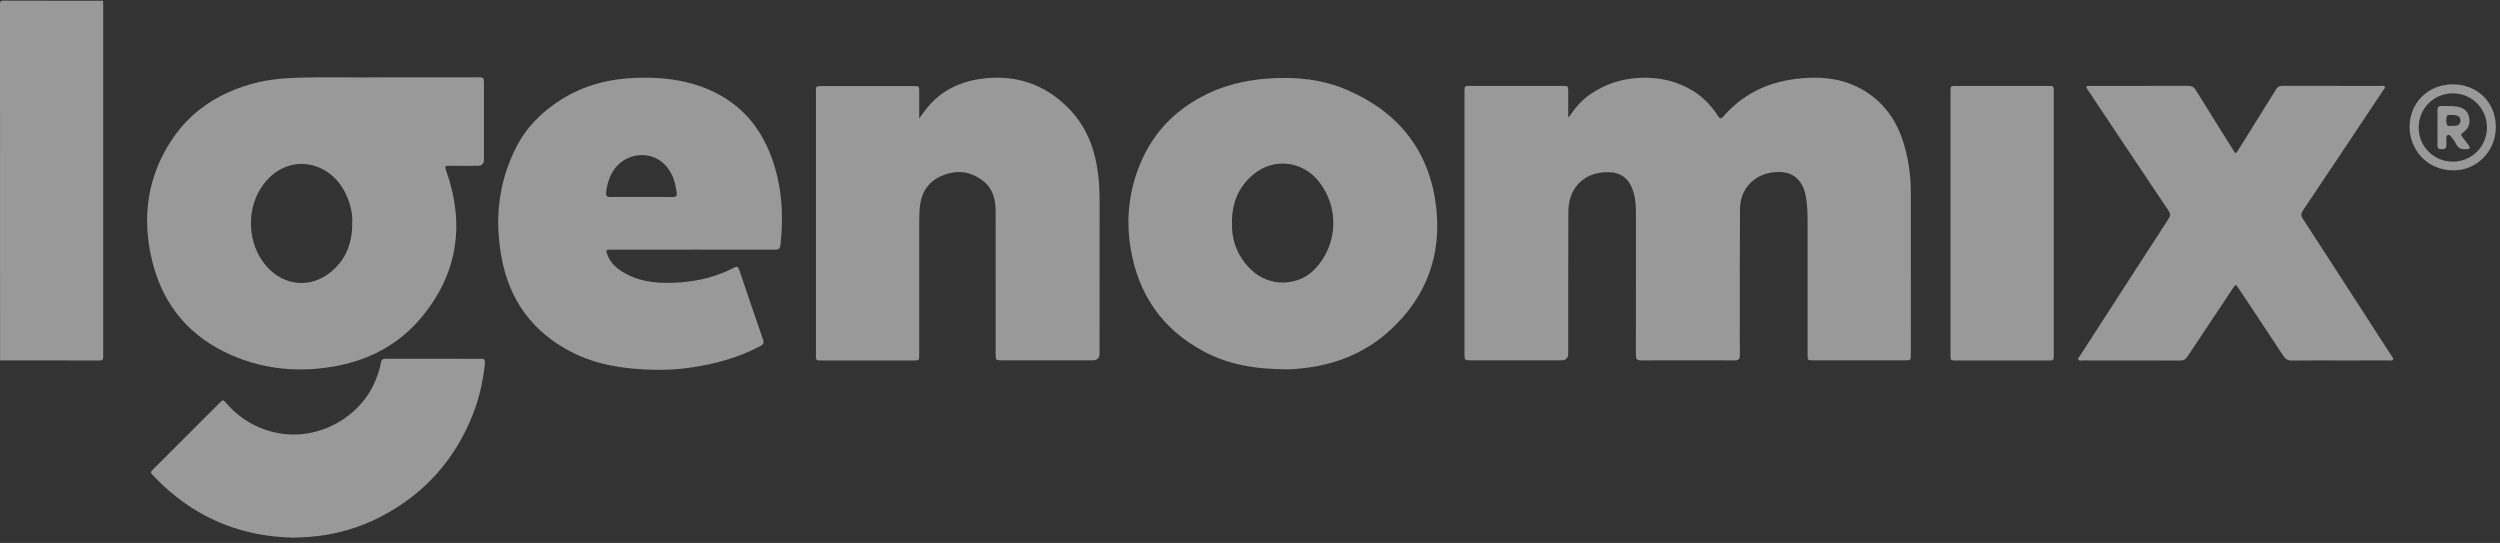
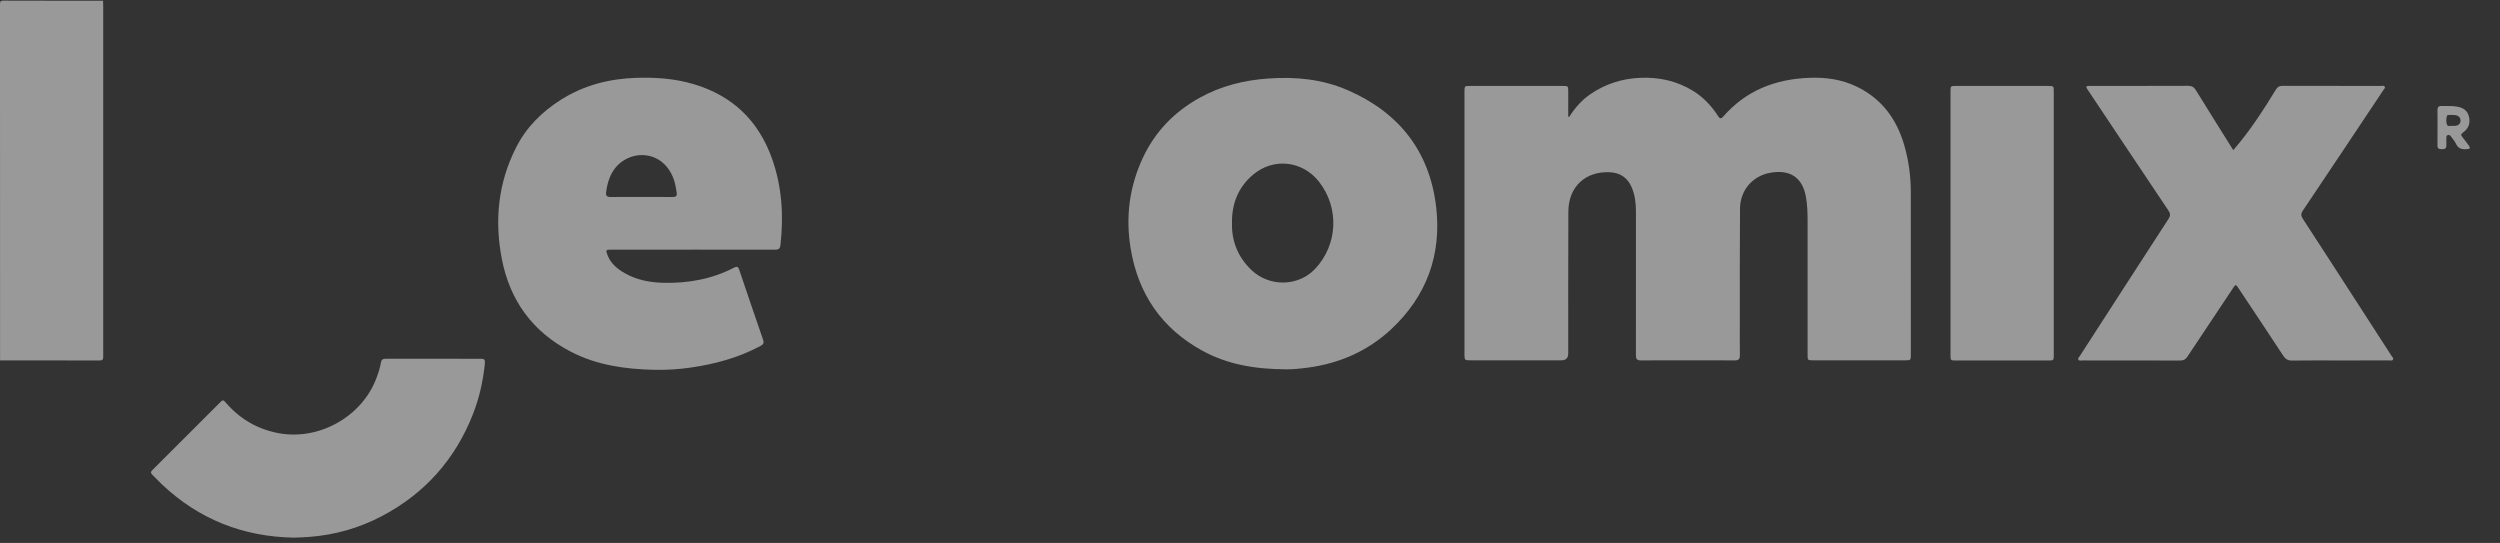
<svg xmlns="http://www.w3.org/2000/svg" width="419" height="91" viewBox="0 0 419 91" fill="none">
  <rect x="0" y="0" width="419" height="91" fill="#333333" stroke="none" />
  <g opacity="0.5">
    <path d="M17.274 0.119C17.283 0.431 17.299 0.741 17.299 1.053C17.299 20.453 17.299 39.851 17.299 59.251C17.299 59.473 17.293 59.697 17.294 59.919C17.297 60.251 17.13 60.409 16.802 60.409C16.735 60.409 16.668 60.414 16.601 60.414C11.071 60.409 5.542 60.403 0.011 60.398C0.012 40.506 0.015 20.612 0 0.72C0 0.219 0.112 0.104 0.614 0.105C6.168 0.127 11.72 0.119 17.274 0.119Z" fill="white" />
    <path d="M263.002 19.596C263.958 18.063 265.137 16.734 266.632 15.726C269.13 14.042 271.893 13.166 274.915 13.042C278.101 12.911 281.067 13.568 283.787 15.249C285.506 16.312 286.855 17.756 287.943 19.44C288.284 19.968 288.481 19.918 288.853 19.492C292.659 15.152 297.553 13.256 303.235 13.041C306.006 12.935 308.66 13.302 311.163 14.506C315.373 16.532 317.884 19.95 319.16 24.362C319.9 26.926 320.251 29.545 320.253 32.208C320.263 41.273 320.257 50.34 320.257 59.406C320.257 60.377 320.248 60.389 319.303 60.389C314.173 60.391 309.044 60.391 303.915 60.389C302.955 60.389 302.952 60.384 302.952 59.418C302.952 51.888 302.952 44.359 302.952 36.83C302.952 35.559 302.896 34.29 302.681 33.039C302.09 29.6 299.87 28.369 296.622 28.971C293.682 29.517 291.654 31.941 291.627 34.931C291.572 41.302 291.6 47.673 291.595 54.043C291.593 55.87 291.577 57.696 291.603 59.523C291.611 60.138 291.425 60.401 290.767 60.4C285.504 60.383 280.241 60.381 274.978 60.401C274.287 60.404 274.18 60.096 274.18 59.507C274.193 51.488 274.193 43.469 274.184 35.45C274.183 34.063 274.028 32.688 273.473 31.398C272.795 29.816 271.575 28.957 269.853 28.868C265.73 28.654 262.876 31.3 262.857 35.44C262.822 43.37 262.841 51.301 262.837 59.23C262.837 60.002 262.459 60.389 261.702 60.389C256.64 60.389 251.577 60.389 246.515 60.389C245.467 60.389 245.445 60.371 245.445 59.365C245.445 44.708 245.445 30.051 245.445 15.394C245.445 14.411 245.452 14.405 246.393 14.403C251.567 14.403 256.741 14.403 261.915 14.403C262.824 14.403 262.836 14.418 262.837 15.351C262.84 16.748 262.837 18.147 262.837 19.545C262.892 19.562 262.947 19.58 263 19.596H263.002Z" fill="white" />
-     <path d="M64.367 12.96C70.304 12.96 75.187 12.96 80.07 12.96C81.09 12.96 81.11 12.981 81.11 14.012C81.11 18.266 81.11 22.518 81.11 26.772C81.11 27.45 80.759 27.79 80.057 27.792C78.429 27.792 76.801 27.811 75.174 27.783C74.573 27.772 74.534 27.923 74.729 28.467C77.959 37.472 76.776 45.817 70.621 53.215C66.967 57.607 62.125 60.233 56.511 61.315C50.452 62.483 44.507 62 38.822 59.536C31.814 56.497 27.336 51.175 25.522 43.803C23.729 36.514 24.652 29.536 28.934 23.225C32.075 18.596 36.528 15.718 41.857 14.155C44.305 13.436 46.818 13.134 49.371 13.044C54.72 12.857 60.071 13.044 64.366 12.96H64.367ZM59.037 37.241C59.092 36.347 58.937 35.226 58.596 34.134C57.831 31.683 56.459 29.654 54.177 28.412C51.144 26.761 47.075 27.14 44.242 30.78C41.17 34.727 41.352 40.868 44.664 44.626C47.633 47.994 52.141 48.389 55.573 45.485C58.019 43.416 59.071 40.672 59.039 37.241H59.037Z" fill="white" />
    <path d="M215.581 61.898C210.257 61.871 205.748 61.075 201.59 58.817C194.686 55.067 190.721 49.223 189.478 41.531C188.637 36.324 189.29 31.283 191.53 26.479C193.595 22.045 196.838 18.72 201.104 16.363C204.661 14.398 208.492 13.45 212.533 13.16C217.122 12.831 221.596 13.26 225.834 15.097C234.453 18.831 239.611 25.342 240.699 34.697C241.632 42.713 239.095 49.664 233.136 55.203C229.219 58.843 224.505 60.902 219.203 61.613C217.788 61.803 216.368 61.925 215.58 61.898H215.581ZM206.479 37.407C206.413 40.461 207.493 43.103 209.741 45.256C212.72 48.11 217.562 48.039 220.358 45.115C224.223 41.074 224.52 34.847 221.06 30.449C218.298 26.938 213.447 26.386 210.03 29.261C207.536 31.359 206.429 34.114 206.48 37.408L206.479 37.407Z" fill="white" />
-     <path d="M154.062 19.874C154.557 19.19 154.91 18.656 155.31 18.158C157.625 15.279 160.724 13.745 164.299 13.23C170.028 12.404 175.029 14.004 179.107 18.162C181.819 20.928 183.289 24.328 183.89 28.121C184.162 29.839 184.287 31.567 184.286 33.308C184.278 41.951 184.282 50.594 184.282 59.237C184.282 60.004 183.901 60.388 183.139 60.389C178.077 60.389 173.014 60.389 167.952 60.389C166.882 60.389 166.876 60.38 166.876 59.304C166.876 51.352 166.884 43.4 166.869 35.446C166.865 33.544 166.478 31.745 164.921 30.449C162.889 28.76 160.559 28.421 158.14 29.341C155.752 30.248 154.424 32.073 154.169 34.656C154.074 35.613 154.063 36.566 154.063 37.523C154.063 44.83 154.063 52.136 154.063 59.443C154.063 60.41 154.06 60.414 153.103 60.414C147.951 60.414 142.799 60.415 137.648 60.414C136.765 60.414 136.75 60.399 136.75 59.517C136.75 44.793 136.75 30.067 136.75 15.343C136.75 14.457 136.774 14.429 137.636 14.429C142.81 14.427 147.985 14.427 153.158 14.429C154.04 14.429 154.062 14.455 154.063 15.325C154.066 16.77 154.063 18.217 154.063 19.873L154.062 19.874Z" fill="white" />
    <path d="M116.089 41.839C111.539 41.839 106.989 41.839 102.44 41.839C101.543 41.839 101.497 41.906 101.816 42.744C102.362 44.18 103.462 45.085 104.757 45.812C106.755 46.936 108.941 47.343 111.187 47.397C115.326 47.495 119.312 46.785 123.023 44.858C123.502 44.609 123.713 44.678 123.89 45.2C125.211 49.126 126.547 53.048 127.902 56.964C128.081 57.483 127.924 57.728 127.479 57.968C123.798 59.95 119.834 61.023 115.724 61.61C113.736 61.894 111.729 62.026 109.725 61.982C104.828 61.877 100.036 61.225 95.613 58.915C89.262 55.597 85.452 50.377 84.104 43.381C82.857 36.915 83.488 30.657 86.493 24.724C88.22 21.315 90.822 18.728 94.044 16.696C97.93 14.245 102.18 13.182 106.732 13.044C109.962 12.947 113.143 13.177 116.25 14.099C122.77 16.033 127.147 20.239 129.405 26.624C131.062 31.31 131.358 36.144 130.805 41.057C130.731 41.713 130.466 41.85 129.873 41.847C125.279 41.828 120.686 41.838 116.092 41.838L116.089 41.839ZM107.541 33.007C109.277 33.007 111.014 32.995 112.751 33.014C113.311 33.02 113.497 32.837 113.408 32.259C113.271 31.377 113.124 30.503 112.779 29.676C111.251 26.019 107.715 25.339 105.2 26.525C102.875 27.621 101.881 29.755 101.58 32.236C101.509 32.824 101.754 33.025 102.334 33.017C104.07 32.994 105.806 33.009 107.544 33.009L107.541 33.007Z" fill="white" />
-     <path d="M392.13 60.412C389.477 60.412 386.823 60.387 384.171 60.43C383.455 60.442 383.046 60.193 382.661 59.605C380.184 55.822 377.67 52.062 375.167 48.297C374.718 47.624 374.697 47.624 374.242 48.308C371.695 52.125 369.143 55.94 366.613 59.768C366.311 60.226 365.98 60.426 365.421 60.423C359.958 60.404 354.495 60.414 349.033 60.408C348.797 60.408 348.487 60.515 348.343 60.29C348.187 60.044 348.465 59.845 348.59 59.652C353.53 51.998 358.47 44.343 363.433 36.704C363.776 36.175 363.784 35.816 363.43 35.288C358.972 28.648 354.538 21.992 350.098 15.339C349.987 15.172 349.875 15.006 349.768 14.837C349.603 14.579 349.646 14.417 349.981 14.403C350.136 14.398 350.292 14.398 350.449 14.398C355.867 14.398 361.285 14.407 366.703 14.385C367.34 14.382 367.71 14.591 368.042 15.132C370.107 18.49 372.207 21.826 374.297 25.169C374.697 25.809 374.712 25.808 375.101 25.186C377.225 21.785 379.358 18.391 381.465 14.979C381.736 14.539 382.047 14.389 382.548 14.39C388.054 14.403 393.561 14.397 399.069 14.402C399.28 14.402 399.562 14.299 399.684 14.528C399.806 14.758 399.562 14.934 399.444 15.109C394.959 21.838 390.475 28.567 385.969 35.281C385.636 35.778 385.599 36.124 385.937 36.642C389.488 42.091 393.011 47.559 396.542 53.021C397.969 55.228 399.4 57.433 400.822 59.644C400.946 59.838 401.21 60.035 401.052 60.289C400.923 60.495 400.642 60.407 400.427 60.407C397.663 60.411 394.897 60.41 392.133 60.41L392.13 60.412Z" fill="white" />
+     <path d="M392.13 60.412C389.477 60.412 386.823 60.387 384.171 60.43C383.455 60.442 383.046 60.193 382.661 59.605C380.184 55.822 377.67 52.062 375.167 48.297C374.718 47.624 374.697 47.624 374.242 48.308C371.695 52.125 369.143 55.94 366.613 59.768C366.311 60.226 365.98 60.426 365.421 60.423C359.958 60.404 354.495 60.414 349.033 60.408C348.797 60.408 348.487 60.515 348.343 60.29C348.187 60.044 348.465 59.845 348.59 59.652C353.53 51.998 358.47 44.343 363.433 36.704C363.776 36.175 363.784 35.816 363.43 35.288C358.972 28.648 354.538 21.992 350.098 15.339C349.987 15.172 349.875 15.006 349.768 14.837C349.603 14.579 349.646 14.417 349.981 14.403C350.136 14.398 350.292 14.398 350.449 14.398C355.867 14.398 361.285 14.407 366.703 14.385C367.34 14.382 367.71 14.591 368.042 15.132C370.107 18.49 372.207 21.826 374.297 25.169C377.225 21.785 379.358 18.391 381.465 14.979C381.736 14.539 382.047 14.389 382.548 14.39C388.054 14.403 393.561 14.397 399.069 14.402C399.28 14.402 399.562 14.299 399.684 14.528C399.806 14.758 399.562 14.934 399.444 15.109C394.959 21.838 390.475 28.567 385.969 35.281C385.636 35.778 385.599 36.124 385.937 36.642C389.488 42.091 393.011 47.559 396.542 53.021C397.969 55.228 399.4 57.433 400.822 59.644C400.946 59.838 401.21 60.035 401.052 60.289C400.923 60.495 400.642 60.407 400.427 60.407C397.663 60.411 394.897 60.41 392.133 60.41L392.13 60.412Z" fill="white" />
    <path d="M49.265 90.109C40.746 89.957 33.34 87.047 27.133 81.173C26.584 80.653 26.076 80.091 25.531 79.566C25.246 79.292 25.235 79.084 25.528 78.793C29.366 74.972 33.198 71.148 37.02 67.312C37.389 66.941 37.548 67.141 37.795 67.428C40.157 70.178 43.091 71.922 46.683 72.598C53.433 73.869 60.648 69.851 63.069 63.421C63.392 62.565 63.688 61.701 63.835 60.796C63.913 60.319 64.136 60.12 64.638 60.121C69.944 60.133 75.251 60.127 80.557 60.132C81.254 60.132 81.337 60.272 81.232 61.223C80.924 64.024 80.308 66.756 79.278 69.384C76.293 76.994 71.189 82.736 63.943 86.531C60.171 88.507 56.137 89.652 51.876 89.98C51.008 90.047 50.143 90.083 49.266 90.109H49.265Z" fill="white" />
    <path d="M344.211 37.48C344.211 44.807 344.211 52.136 344.211 59.463C344.211 60.415 344.208 60.418 343.237 60.418C338.107 60.418 332.979 60.418 327.85 60.418C326.917 60.418 326.906 60.408 326.906 59.494C326.906 44.771 326.906 30.049 326.906 15.327C326.906 14.416 326.917 14.406 327.851 14.406C332.981 14.406 338.109 14.406 343.238 14.406C344.208 14.406 344.211 14.409 344.211 15.363C344.211 22.736 344.211 30.108 344.211 37.48Z" fill="white" />
-     <path d="M411.107 14.137C415.251 14.137 418.318 17.195 418.304 21.311C418.292 25.35 415.101 28.61 411.097 28.554C406.562 28.491 403.828 24.848 403.844 21.263C403.861 17.187 406.961 14.135 411.107 14.137ZM405.363 21.393C405.368 24.545 407.892 27.069 411.063 27.09C414.246 27.111 416.813 24.563 416.816 21.377C416.818 18.183 414.279 15.644 411.081 15.647C407.89 15.648 405.358 18.192 405.363 21.393Z" fill="white" />
    <path d="M408.525 21.396C408.525 20.439 408.545 19.482 408.517 18.525C408.501 17.992 408.672 17.739 409.237 17.763C410.103 17.801 410.973 17.714 411.836 17.876C412.977 18.09 413.614 18.635 413.824 19.669C414.034 20.708 413.694 21.584 412.833 22.18C412.424 22.466 412.417 22.642 412.708 22.99C413.092 23.451 413.435 23.947 413.793 24.429C414.076 24.808 413.97 24.961 413.507 24.998C412.701 25.062 412.022 24.969 411.63 24.116C411.429 23.678 411.085 23.305 410.807 22.902C410.672 22.705 410.507 22.559 410.25 22.638C410.002 22.713 410.013 22.937 410.009 23.135C410 23.558 409.99 23.981 410.002 24.404C410.019 24.945 409.688 25.003 409.26 25.001C408.835 24.998 408.51 24.95 408.521 24.402C408.538 23.401 408.526 22.4 408.526 21.398H408.523L408.525 21.396ZM410.917 21.099C411.164 21.099 411.321 21.112 411.475 21.096C411.967 21.044 412.341 20.818 412.38 20.288C412.42 19.734 412.084 19.404 411.571 19.309C411.204 19.241 410.819 19.272 410.44 19.268C410.305 19.267 410.142 19.293 410.104 19.435C409.978 19.914 409.94 20.423 410.108 20.877C410.253 21.266 410.697 21.051 410.917 21.098V21.099Z" fill="white" />
  </g>
</svg>